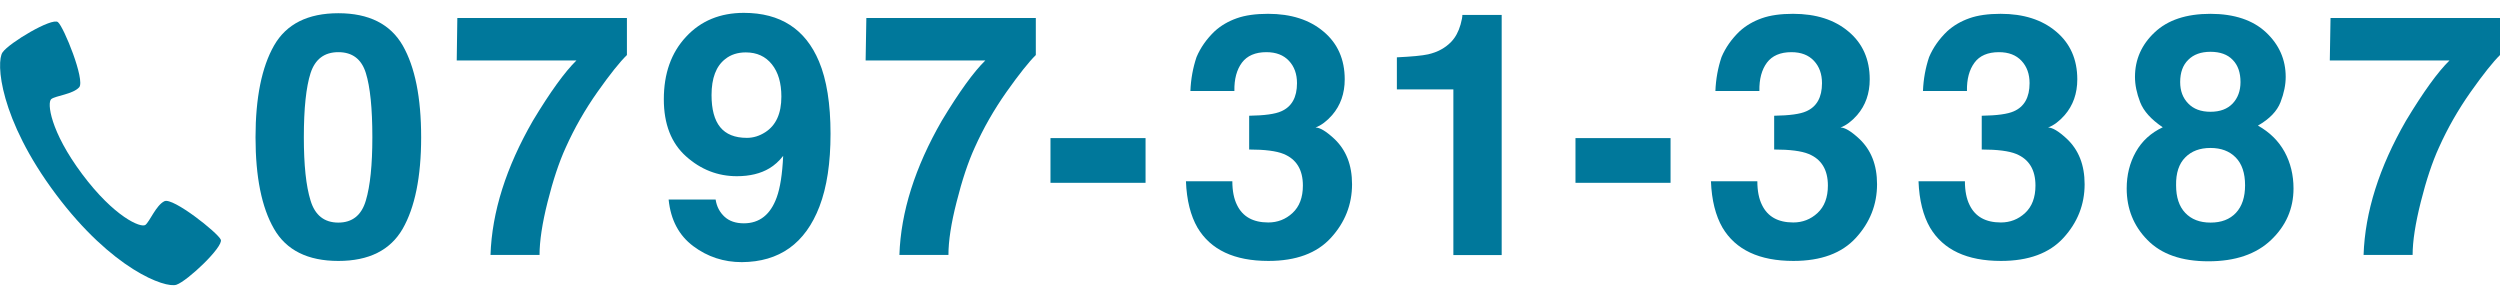
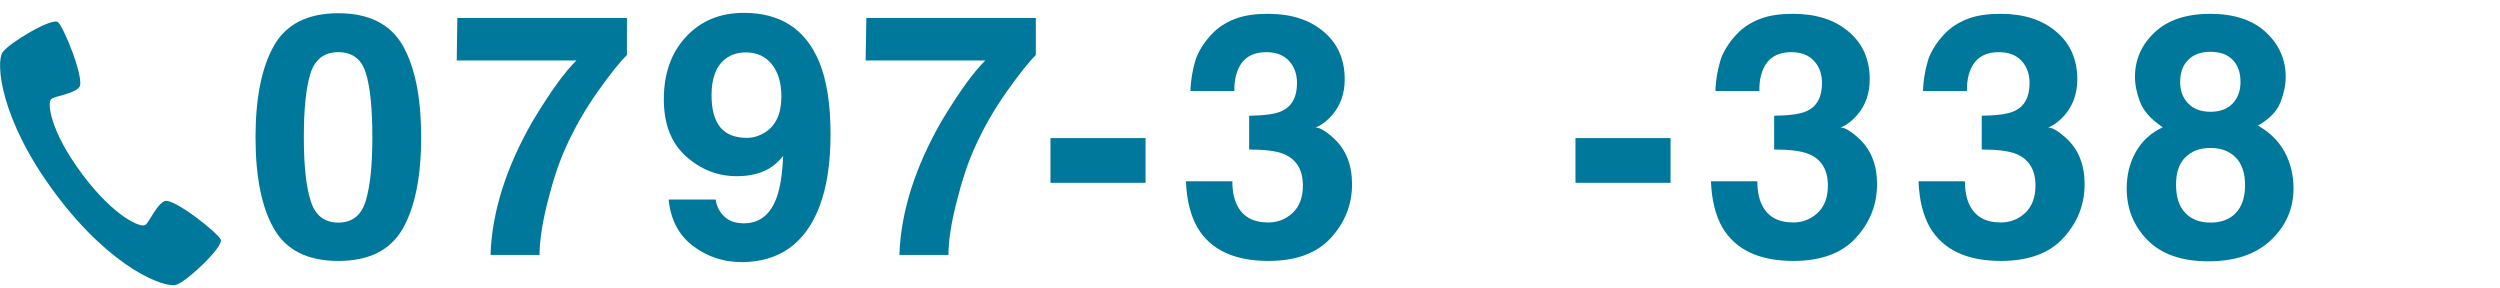
<svg xmlns="http://www.w3.org/2000/svg" version="1.1" id="レイヤー_1" x="0px" y="0px" width="208px" height="24px" viewBox="0 0 208 24" style="enable-background:new 0 0 208 24;" xml:space="preserve">
  <style type="text/css">
	.st0{fill:#00789B;}
</style>
  <g>
    <path class="st0" d="M0.21,4.36c-0.55,0.8-0.27,5.51,4.43,11.79c4.7,6.28,9.12,7.85,10.04,7.54c0.92-0.31,3.93-3.17,3.69-3.75   c-0.25-0.58-3.99-3.54-4.69-3.2c-0.7,0.34-1.22,1.69-1.58,1.97c-0.37,0.28-2.59-0.65-5.26-4.22c-2.67-3.57-2.94-5.97-2.57-6.25   c0.37-0.28,1.8-0.4,2.32-0.98C7.1,6.67,5.31,2.24,4.82,1.84C4.33,1.44,0.76,3.56,0.21,4.36z" />
    <path class="st0" d="M33.5,19.04c1.02-1.78,1.54-4.32,1.54-7.62s-0.51-5.84-1.53-7.63C32.48,2,30.69,1.1,28.15,1.1   c-2.54,0-4.33,0.9-5.35,2.69c-1.02,1.79-1.54,4.33-1.54,7.63s0.51,5.84,1.54,7.62c1.02,1.78,2.81,2.67,5.35,2.67   C30.69,21.71,32.47,20.82,33.5,19.04z M28.15,18.52c-1.17,0-1.94-0.61-2.31-1.83c-0.38-1.22-0.56-2.97-0.56-5.27   c0-2.41,0.19-4.19,0.56-5.34c0.38-1.16,1.15-1.74,2.31-1.74c1.17,0,1.93,0.58,2.29,1.74c0.36,1.16,0.54,2.94,0.54,5.34   c0,2.3-0.18,4.05-0.54,5.26C30.08,17.91,29.31,18.52,28.15,18.52L28.15,18.52z" />
    <path class="st0" d="M52.16,4.58V1.5H38.05L38,5.03h9.96c-0.97,0.95-2.18,2.62-3.62,5.01c-2.23,3.87-3.41,7.59-3.53,11.17h4.08   c0-1.15,0.22-2.62,0.67-4.41c0.45-1.79,0.95-3.31,1.52-4.55c0.71-1.58,1.58-3.11,2.63-4.6C50.75,6.18,51.57,5.15,52.16,4.58   L52.16,4.58z" />
    <path class="st0" d="M68.18,17.18c0.62-1.62,0.92-3.63,0.92-6.05c0-2.49-0.32-4.5-0.96-6.02c-1.13-2.69-3.21-4.04-6.25-4.04   c-1.97,0-3.58,0.66-4.81,1.99c-1.24,1.33-1.85,3.06-1.85,5.2c0,2.07,0.62,3.65,1.85,4.75c1.23,1.1,2.64,1.65,4.23,1.65   c1.07,0,1.98-0.22,2.71-0.66c0.4-0.24,0.79-0.58,1.14-1.03c-0.07,1.52-0.25,2.67-0.54,3.46c-0.52,1.43-1.43,2.15-2.73,2.15   c-0.67,0-1.21-0.18-1.61-0.55c-0.4-0.37-0.65-0.84-0.74-1.43h-3.91c0.17,1.7,0.86,2.99,2.05,3.88c1.19,0.89,2.54,1.33,4.04,1.33   C64.84,21.79,67,20.26,68.18,17.18L68.18,17.18z M62.05,4.36c0.92,0,1.64,0.33,2.17,0.99c0.53,0.66,0.79,1.56,0.79,2.69   c0,1.41-0.45,2.39-1.34,2.96c-0.48,0.31-0.99,0.47-1.53,0.47c-1,0-1.74-0.3-2.22-0.89c-0.48-0.59-0.72-1.48-0.72-2.67   c0-1.41,0.38-2.4,1.13-2.99C60.8,4.54,61.38,4.36,62.05,4.36L62.05,4.36z" />
    <path class="st0" d="M86.18,4.58V1.5H72.08l-0.06,3.53h9.96c-0.97,0.95-2.18,2.62-3.62,5.01c-2.23,3.87-3.41,7.59-3.53,11.17h4.08   c0-1.15,0.22-2.62,0.68-4.41c0.45-1.79,0.95-3.31,1.52-4.55c0.71-1.58,1.58-3.11,2.63-4.6C84.78,6.18,85.6,5.15,86.18,4.58   L86.18,4.58z" />
    <path class="st0" d="M87.4,15.21h7.91v-3.72H87.4V15.21z" />
    <path class="st0" d="M105.36,4.34c0.81,0,1.43,0.24,1.88,0.72c0.45,0.48,0.67,1.1,0.67,1.86c0,1.18-0.44,1.96-1.31,2.34   c-0.51,0.23-1.4,0.35-2.67,0.37v2.81c1.3,0,2.26,0.12,2.87,0.37c1.07,0.44,1.6,1.32,1.6,2.63c0,0.99-0.29,1.75-0.86,2.28   c-0.57,0.53-1.25,0.79-2.02,0.79c-1.26,0-2.13-0.48-2.6-1.45c-0.26-0.52-0.39-1.18-0.39-1.98h-3.86c0.06,1.59,0.39,2.87,0.96,3.86   c1.1,1.85,3.07,2.77,5.9,2.77c2.3,0,4.03-0.64,5.2-1.92c1.17-1.28,1.76-2.77,1.76-4.46c0-1.61-0.5-2.87-1.5-3.8   c-0.67-0.62-1.18-0.92-1.54-0.92c0.48-0.18,0.94-0.53,1.38-1.03c0.7-0.81,1.05-1.8,1.05-2.98c0-1.66-0.59-2.99-1.76-3.97   c-1.17-0.99-2.71-1.48-4.62-1.48c-1.03,0-1.9,0.12-2.6,0.37c-0.71,0.25-1.32,0.61-1.83,1.07c-0.69,0.66-1.19,1.38-1.52,2.16   c-0.3,0.89-0.47,1.83-0.51,2.82h3.66c-0.02-0.98,0.19-1.77,0.63-2.36C103.76,4.64,104.44,4.34,105.36,4.34L105.36,4.34z" />
-     <path class="st0" d="M124.93,1.24h-3.26c0,0.17-0.05,0.44-0.15,0.8c-0.17,0.6-0.43,1.07-0.77,1.43c-0.5,0.52-1.14,0.87-1.93,1.05   c-0.5,0.11-1.36,0.19-2.6,0.25v2.67h4.7v13.78h4.02V1.24z" />
    <path class="st0" d="M131.08,15.21h7.91v-3.72h-7.91V15.21z" />
    <path class="st0" d="M149.04,4.34c0.81,0,1.43,0.24,1.88,0.72c0.45,0.48,0.67,1.1,0.67,1.86c0,1.18-0.44,1.96-1.31,2.34   c-0.5,0.23-1.4,0.35-2.67,0.37v2.81c1.3,0,2.26,0.12,2.87,0.37c1.07,0.44,1.6,1.32,1.6,2.63c0,0.99-0.29,1.75-0.86,2.28   c-0.57,0.53-1.25,0.79-2.02,0.79c-1.26,0-2.13-0.48-2.6-1.45c-0.26-0.52-0.39-1.18-0.39-1.98h-3.86c0.06,1.59,0.39,2.87,0.96,3.86   c1.1,1.85,3.07,2.77,5.9,2.77c2.3,0,4.03-0.64,5.2-1.92c1.17-1.28,1.76-2.77,1.76-4.46c0-1.61-0.5-2.87-1.5-3.8   c-0.67-0.62-1.18-0.92-1.54-0.92c0.48-0.18,0.94-0.53,1.38-1.03c0.7-0.81,1.05-1.8,1.05-2.98c0-1.66-0.59-2.99-1.76-3.97   c-1.17-0.99-2.71-1.48-4.62-1.48c-1.03,0-1.9,0.12-2.6,0.37c-0.71,0.25-1.32,0.61-1.83,1.07c-0.69,0.66-1.19,1.38-1.52,2.16   c-0.3,0.89-0.47,1.83-0.51,2.82h3.66c-0.02-0.98,0.19-1.77,0.63-2.36C147.44,4.64,148.12,4.34,149.04,4.34L149.04,4.34z" />
    <path class="st0" d="M166.31,4.34c0.81,0,1.43,0.24,1.88,0.72c0.45,0.48,0.67,1.1,0.67,1.86c0,1.18-0.44,1.96-1.31,2.34   c-0.51,0.23-1.4,0.35-2.67,0.37v2.81c1.3,0,2.26,0.12,2.87,0.37c1.07,0.44,1.6,1.32,1.6,2.63c0,0.99-0.29,1.75-0.86,2.28   c-0.57,0.53-1.25,0.79-2.02,0.79c-1.26,0-2.13-0.48-2.6-1.45c-0.26-0.52-0.39-1.18-0.39-1.98h-3.86c0.06,1.59,0.39,2.87,0.96,3.86   c1.1,1.85,3.07,2.77,5.9,2.77c2.3,0,4.03-0.64,5.2-1.92c1.17-1.28,1.76-2.77,1.76-4.46c0-1.61-0.5-2.87-1.5-3.8   c-0.67-0.62-1.18-0.92-1.54-0.92c0.48-0.18,0.94-0.53,1.38-1.03c0.7-0.81,1.05-1.8,1.05-2.98c0-1.66-0.59-2.99-1.76-3.97   c-1.17-0.99-2.71-1.48-4.62-1.48c-1.03,0-1.9,0.12-2.6,0.37c-0.71,0.25-1.32,0.61-1.83,1.07c-0.69,0.66-1.19,1.38-1.52,2.16   c-0.3,0.89-0.47,1.83-0.51,2.82h3.66c-0.02-0.98,0.19-1.77,0.63-2.36C164.7,4.64,165.38,4.34,166.31,4.34L166.31,4.34z" />
    <path class="st0" d="M183.74,21.74c2.23,0,3.97-0.59,5.21-1.77c1.24-1.18,1.87-2.61,1.87-4.29c0-1.12-0.25-2.14-0.74-3.04   c-0.5-0.91-1.24-1.64-2.22-2.19c0.96-0.55,1.59-1.2,1.88-1.95c0.29-0.75,0.43-1.45,0.43-2.1c0-1.45-0.55-2.69-1.64-3.71   c-1.09-1.02-2.64-1.54-4.63-1.54c-1.99,0-3.54,0.51-4.63,1.54c-1.09,1.02-1.64,2.26-1.64,3.71c0,0.65,0.14,1.35,0.43,2.1   c0.29,0.75,0.92,1.44,1.88,2.09c-0.98,0.46-1.73,1.14-2.24,2.05c-0.51,0.91-0.76,1.92-0.76,3.04c0,1.68,0.57,3.11,1.72,4.28   C179.82,21.15,181.51,21.74,183.74,21.74L183.74,21.74z M181.81,13.1c0.52-0.53,1.22-0.79,2.1-0.79s1.58,0.26,2.1,0.79   c0.52,0.53,0.78,1.3,0.78,2.32c0,0.98-0.25,1.74-0.76,2.29c-0.51,0.54-1.21,0.81-2.11,0.81c-0.9,0-1.6-0.27-2.11-0.81   c-0.51-0.54-0.76-1.3-0.76-2.29C181.03,14.4,181.29,13.62,181.81,13.1z M181.39,6.83c0-0.79,0.22-1.41,0.67-1.85   c0.45-0.45,1.06-0.67,1.85-0.67c0.8,0,1.42,0.22,1.85,0.67c0.44,0.45,0.65,1.06,0.65,1.85c0,0.73-0.22,1.32-0.65,1.78   c-0.44,0.46-1.05,0.69-1.85,0.69c-0.79,0-1.41-0.23-1.85-0.69C181.61,8.15,181.39,7.56,181.39,6.83L181.39,6.83z" />
-     <path class="st0" d="M208,4.58V1.5H193.9l-0.06,3.53h9.96c-0.97,0.95-2.18,2.62-3.62,5.01c-2.23,3.87-3.41,7.59-3.53,11.17h4.08   c0-1.15,0.23-2.62,0.68-4.41c0.45-1.79,0.95-3.31,1.52-4.55c0.71-1.58,1.58-3.11,2.63-4.6C206.6,6.18,207.42,5.15,208,4.58   L208,4.58z" />
  </g>
</svg>